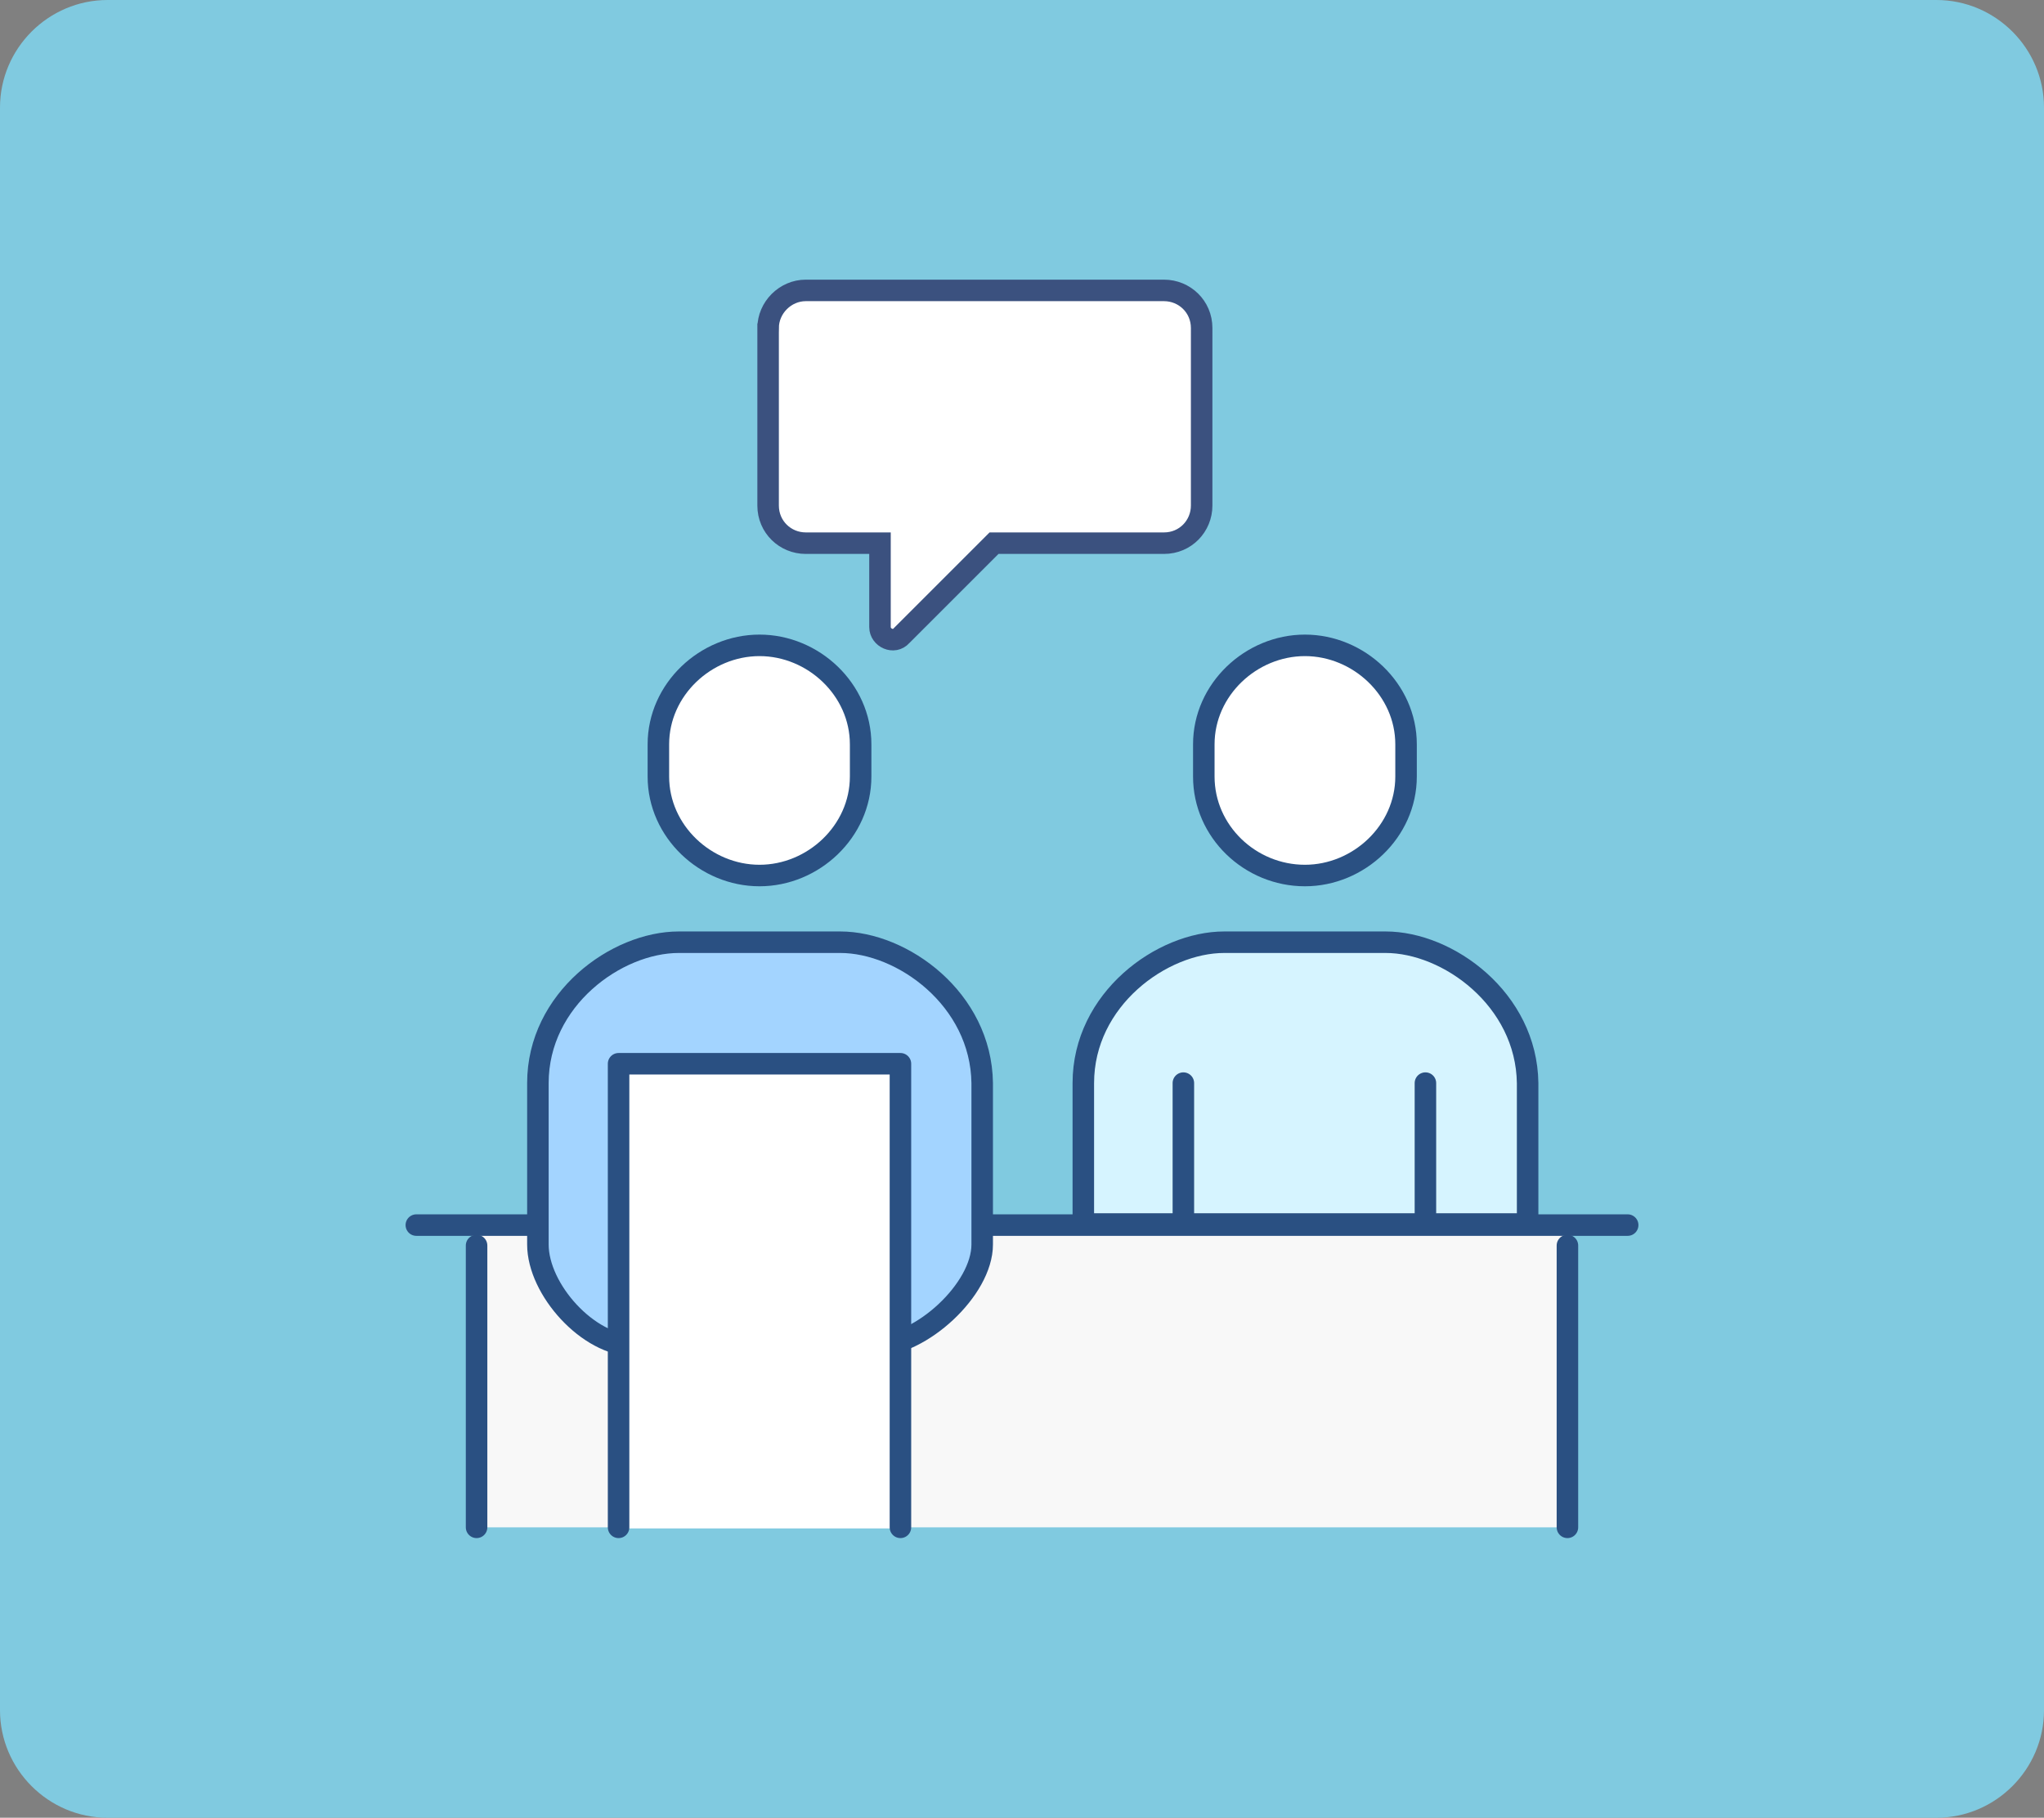
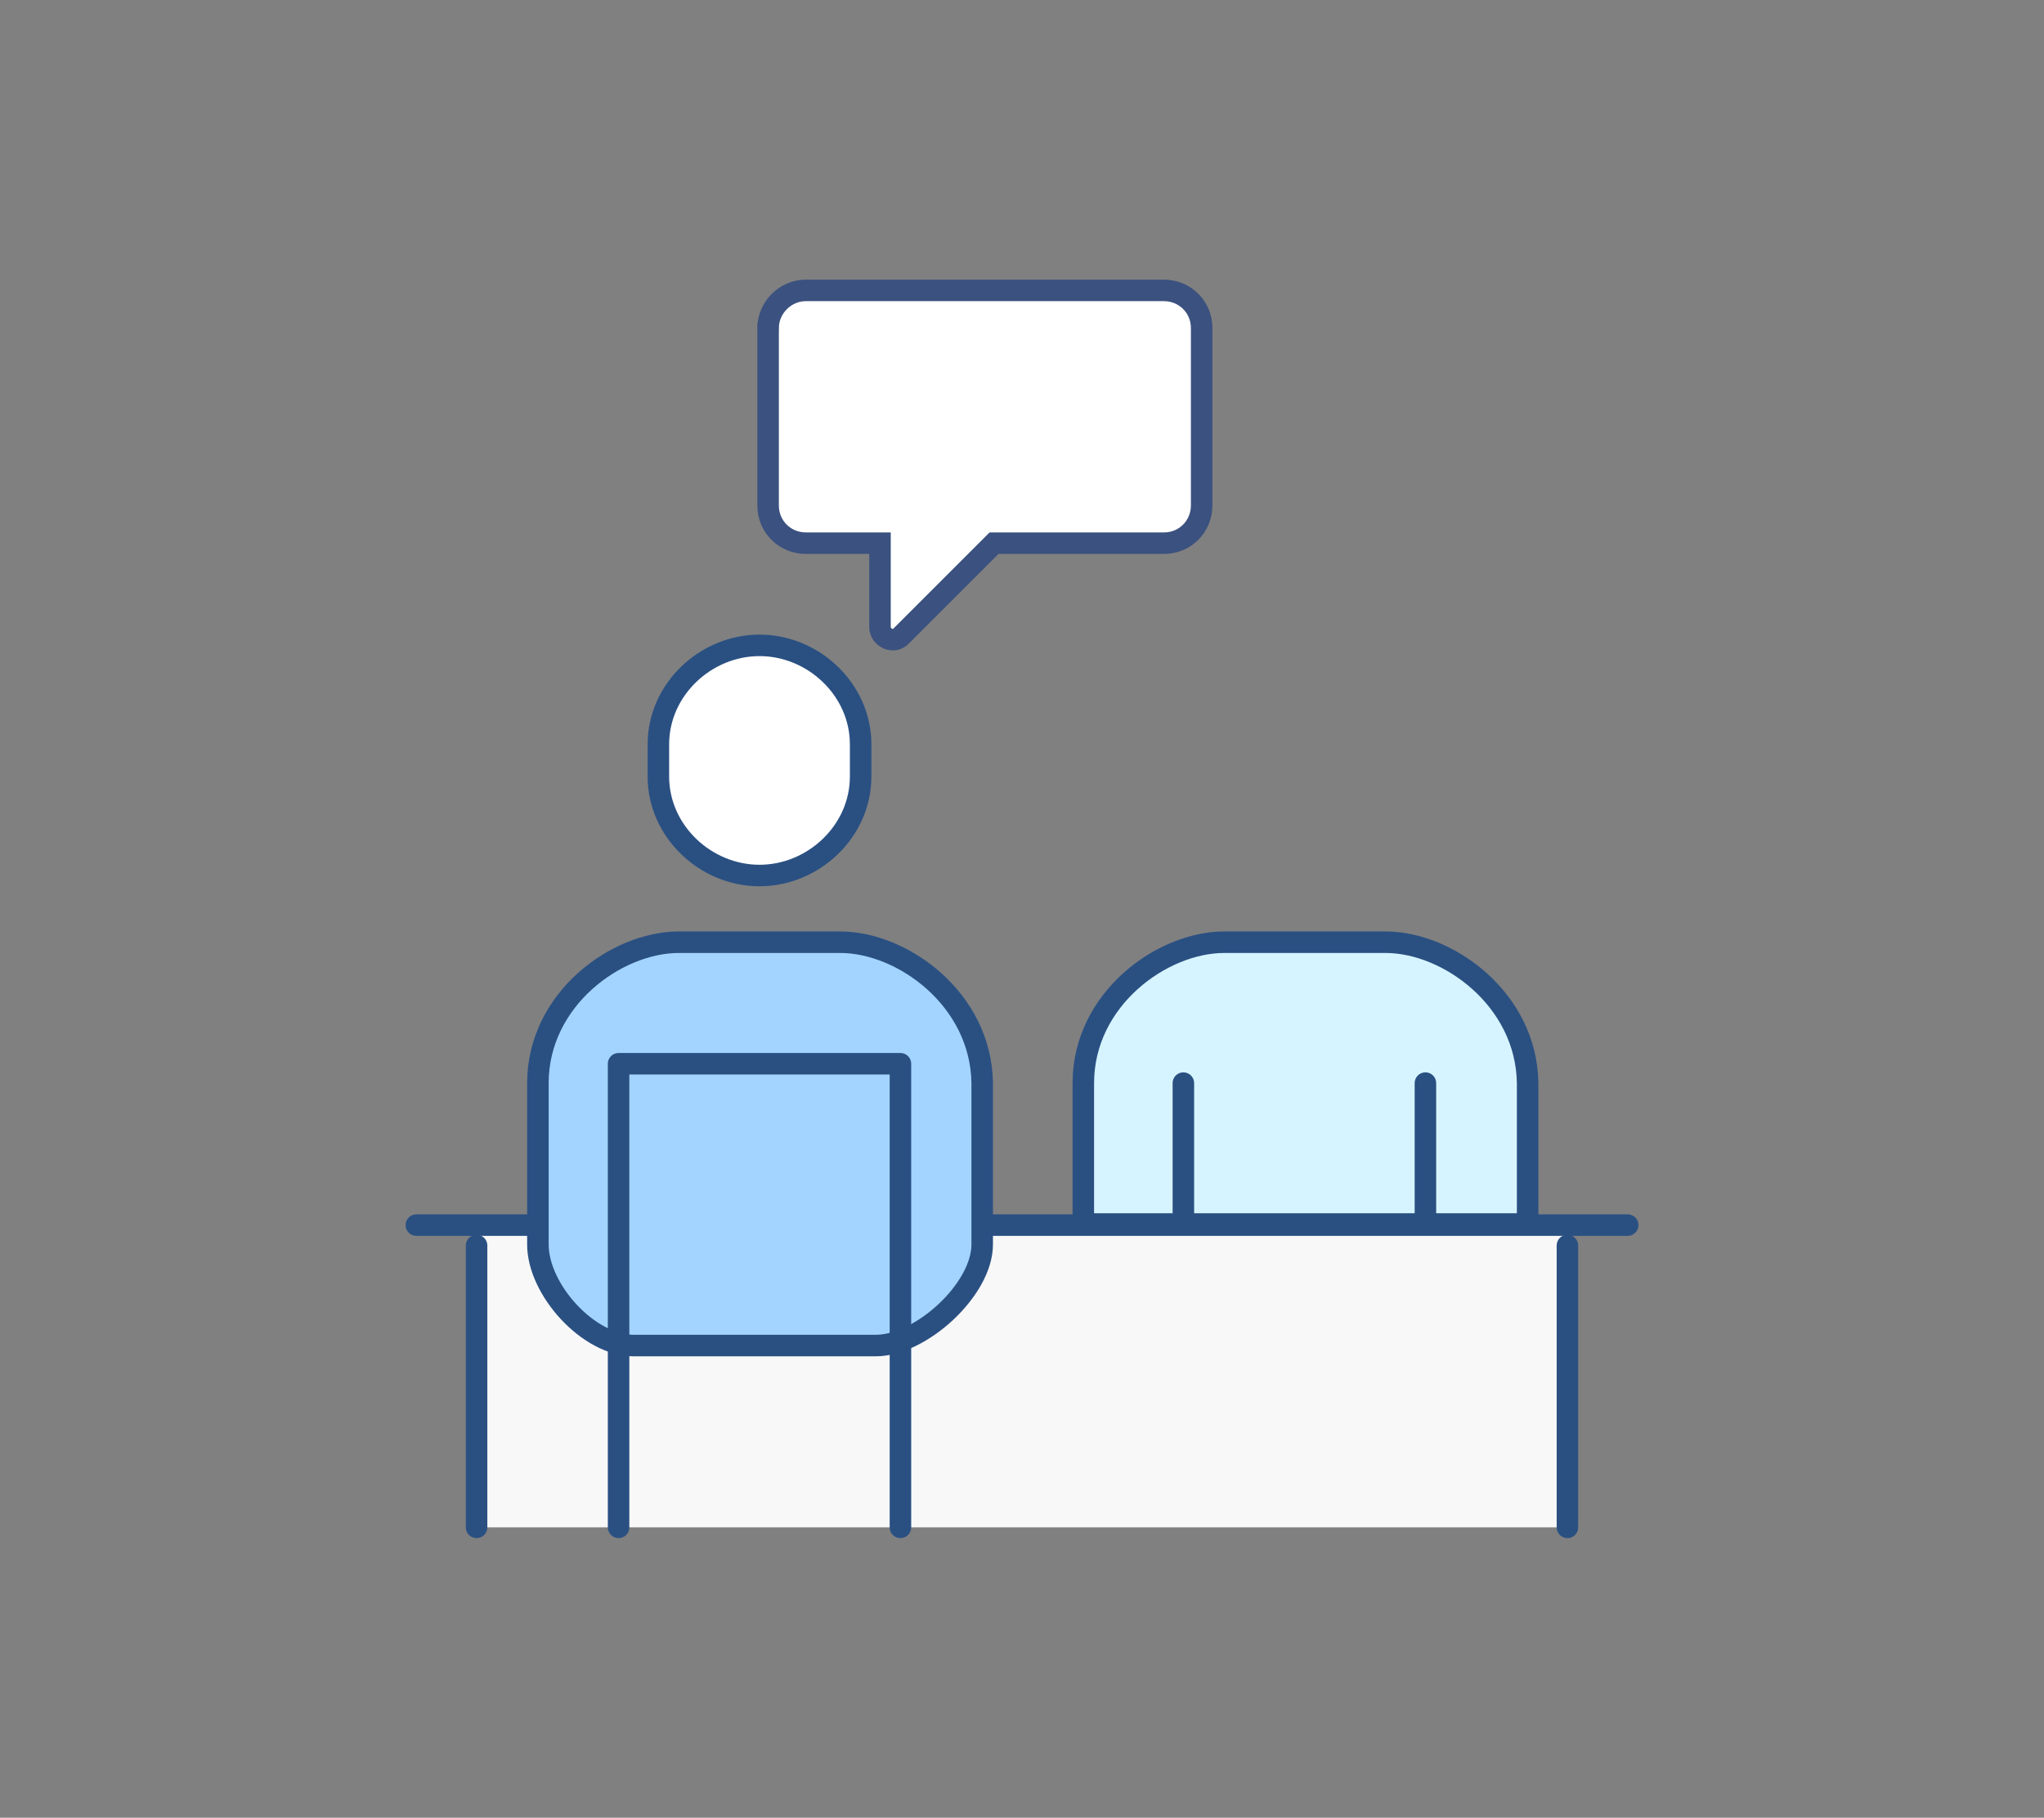
<svg xmlns="http://www.w3.org/2000/svg" version="1.1" id="_レイヤー_2" x="0" y="0" viewBox="0 0 190 169" xml:space="preserve">
  <rect x="0" y="0" width="190" height="169" fill="#808080" stroke="none" />
  <style>.st11,.st12{fill:#fff;stroke:#2a5082;stroke-width:2;stroke-linecap:round;stroke-linejoin:round;stroke-miterlimit:10}.st12{fill:none}</style>
-   <path d="M190 159c0 5.5-4.5 10-10 10H10c-5.5 0-10-4.5-10-10V10C0 4.5 4.5 0 10 0h170c5.5 0 10 4.5 10 10v149z" fill="#80cae0" />
  <path fill="#f8f8f8" d="M43.9 113.5h101.7V142H43.9z" />
-   <path class="st11" d="M121.3 81.4c5 0 9.4-4.1 9.4-9.2v-3c0-5.1-4.4-9.2-9.4-9.2s-9.4 4.1-9.4 9.2v3c0 5.1 4.3 9.2 9.4 9.2z" />
  <path d="M128.8 87.6h-15c-5.8 0-13.1 5.3-13.1 13.1v13.1H142v-13.1c-.1-7.8-7.4-13.1-13.2-13.1z" fill="#d6f4ff" stroke="#2a5082" stroke-width="2" stroke-linejoin="round" stroke-miterlimit="10" />
  <path class="st12" d="M132.5 113.9v-13.2m-22.5 0v13.2m-71.3 0h112.6" />
  <path class="st11" d="M70.6 81.4c5 0 9.4-4.1 9.4-9.2v-3c0-5.1-4.4-9.2-9.4-9.2s-9.4 4.1-9.4 9.2v3c0 5.1 4.4 9.2 9.4 9.2z" />
  <path d="M78.1 87.6h-15c-5.8 0-13.1 5.3-13.1 13.1v15c0 4.2 4.7 9.4 8.9 9.4h22.5c4.2 0 9.9-5.2 9.9-9.4v-15c-.1-7.8-7.4-13.1-13.2-13.1z" fill="#a3d4ff" stroke="#2a5082" stroke-width="2" stroke-linejoin="round" stroke-miterlimit="10" />
-   <path fill="#fff" d="M57.5 98.9h26.3v43.2H57.5z" />
+   <path fill="#fff" d="M57.5 98.9v43.2H57.5z" />
  <path class="st12" d="M57.5 142V98.9h26.2V142m62-26.2V142M44.3 115.8V142" />
  <path d="M71.4 30.5V47c0 2 1.6 3.5 3.5 3.5h6.9v7.8c0 1 1.3 1.6 2 .8l8.6-8.6h15.8c2 0 3.5-1.6 3.5-3.5V30.5c0-2-1.6-3.5-3.5-3.5H74.9c-1.9 0-3.5 1.6-3.5 3.5z" fill="#fff" stroke="#3b517f" stroke-width="2" stroke-miterlimit="10" />
</svg>